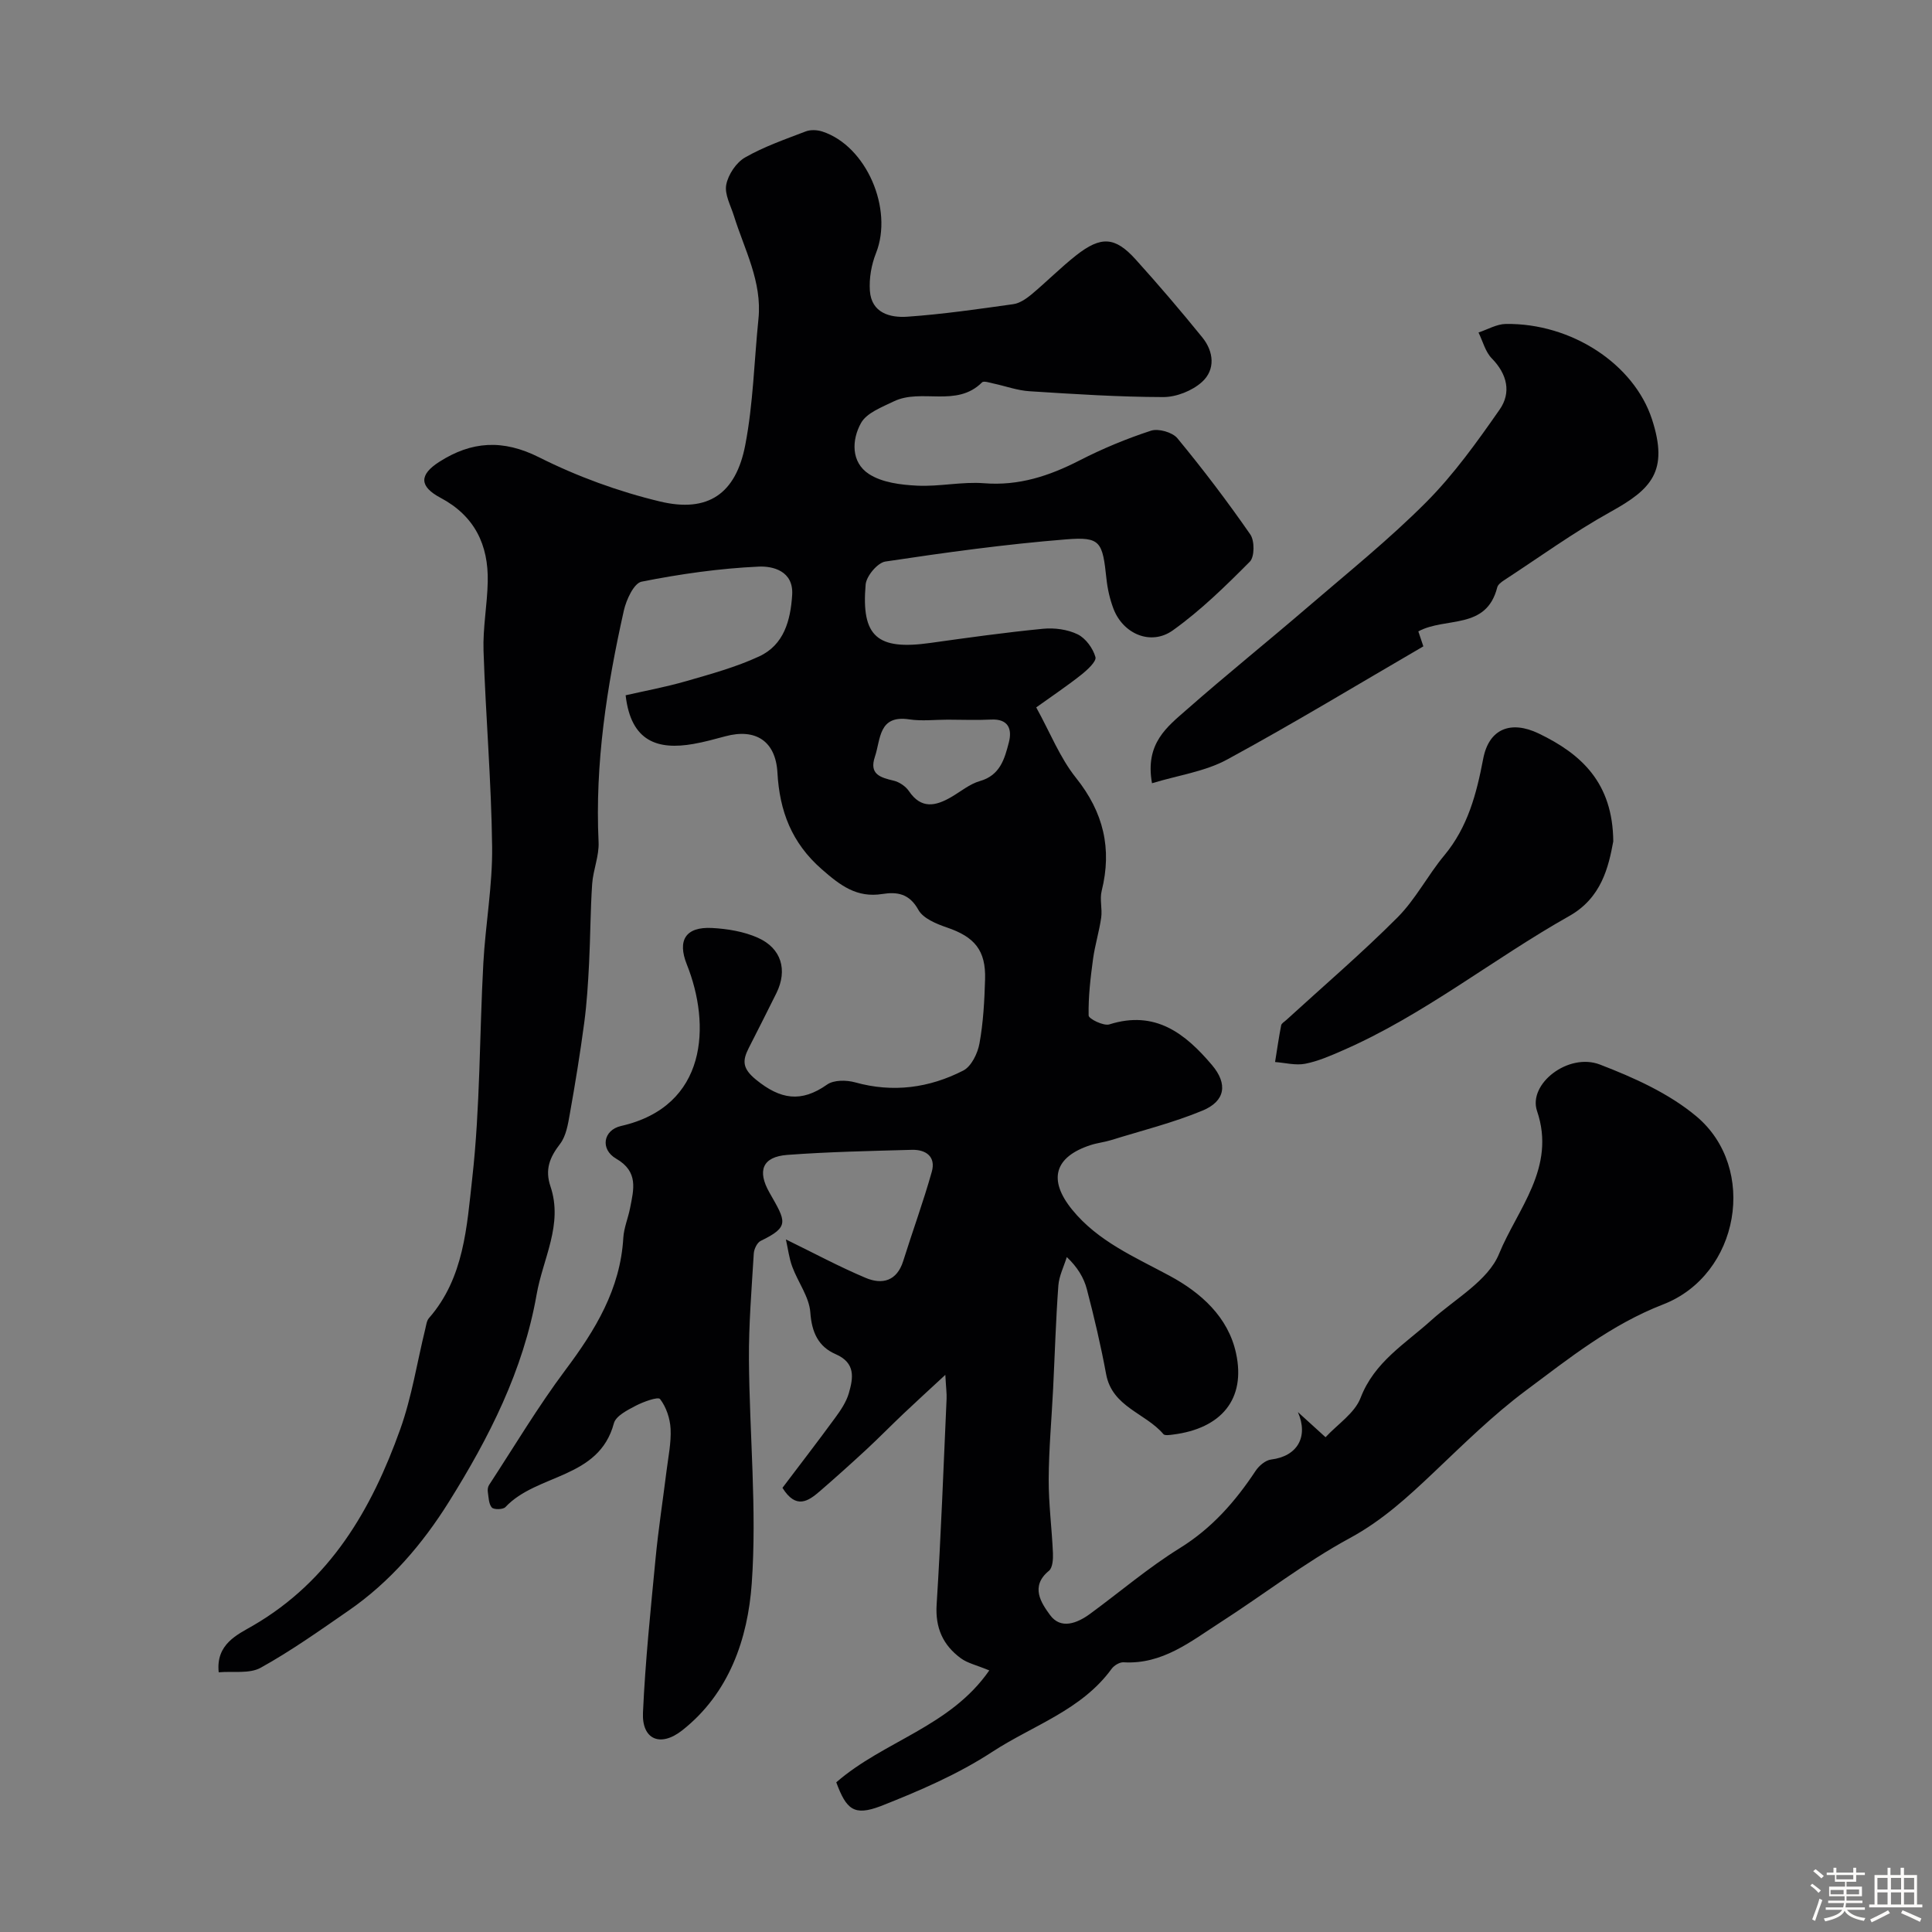
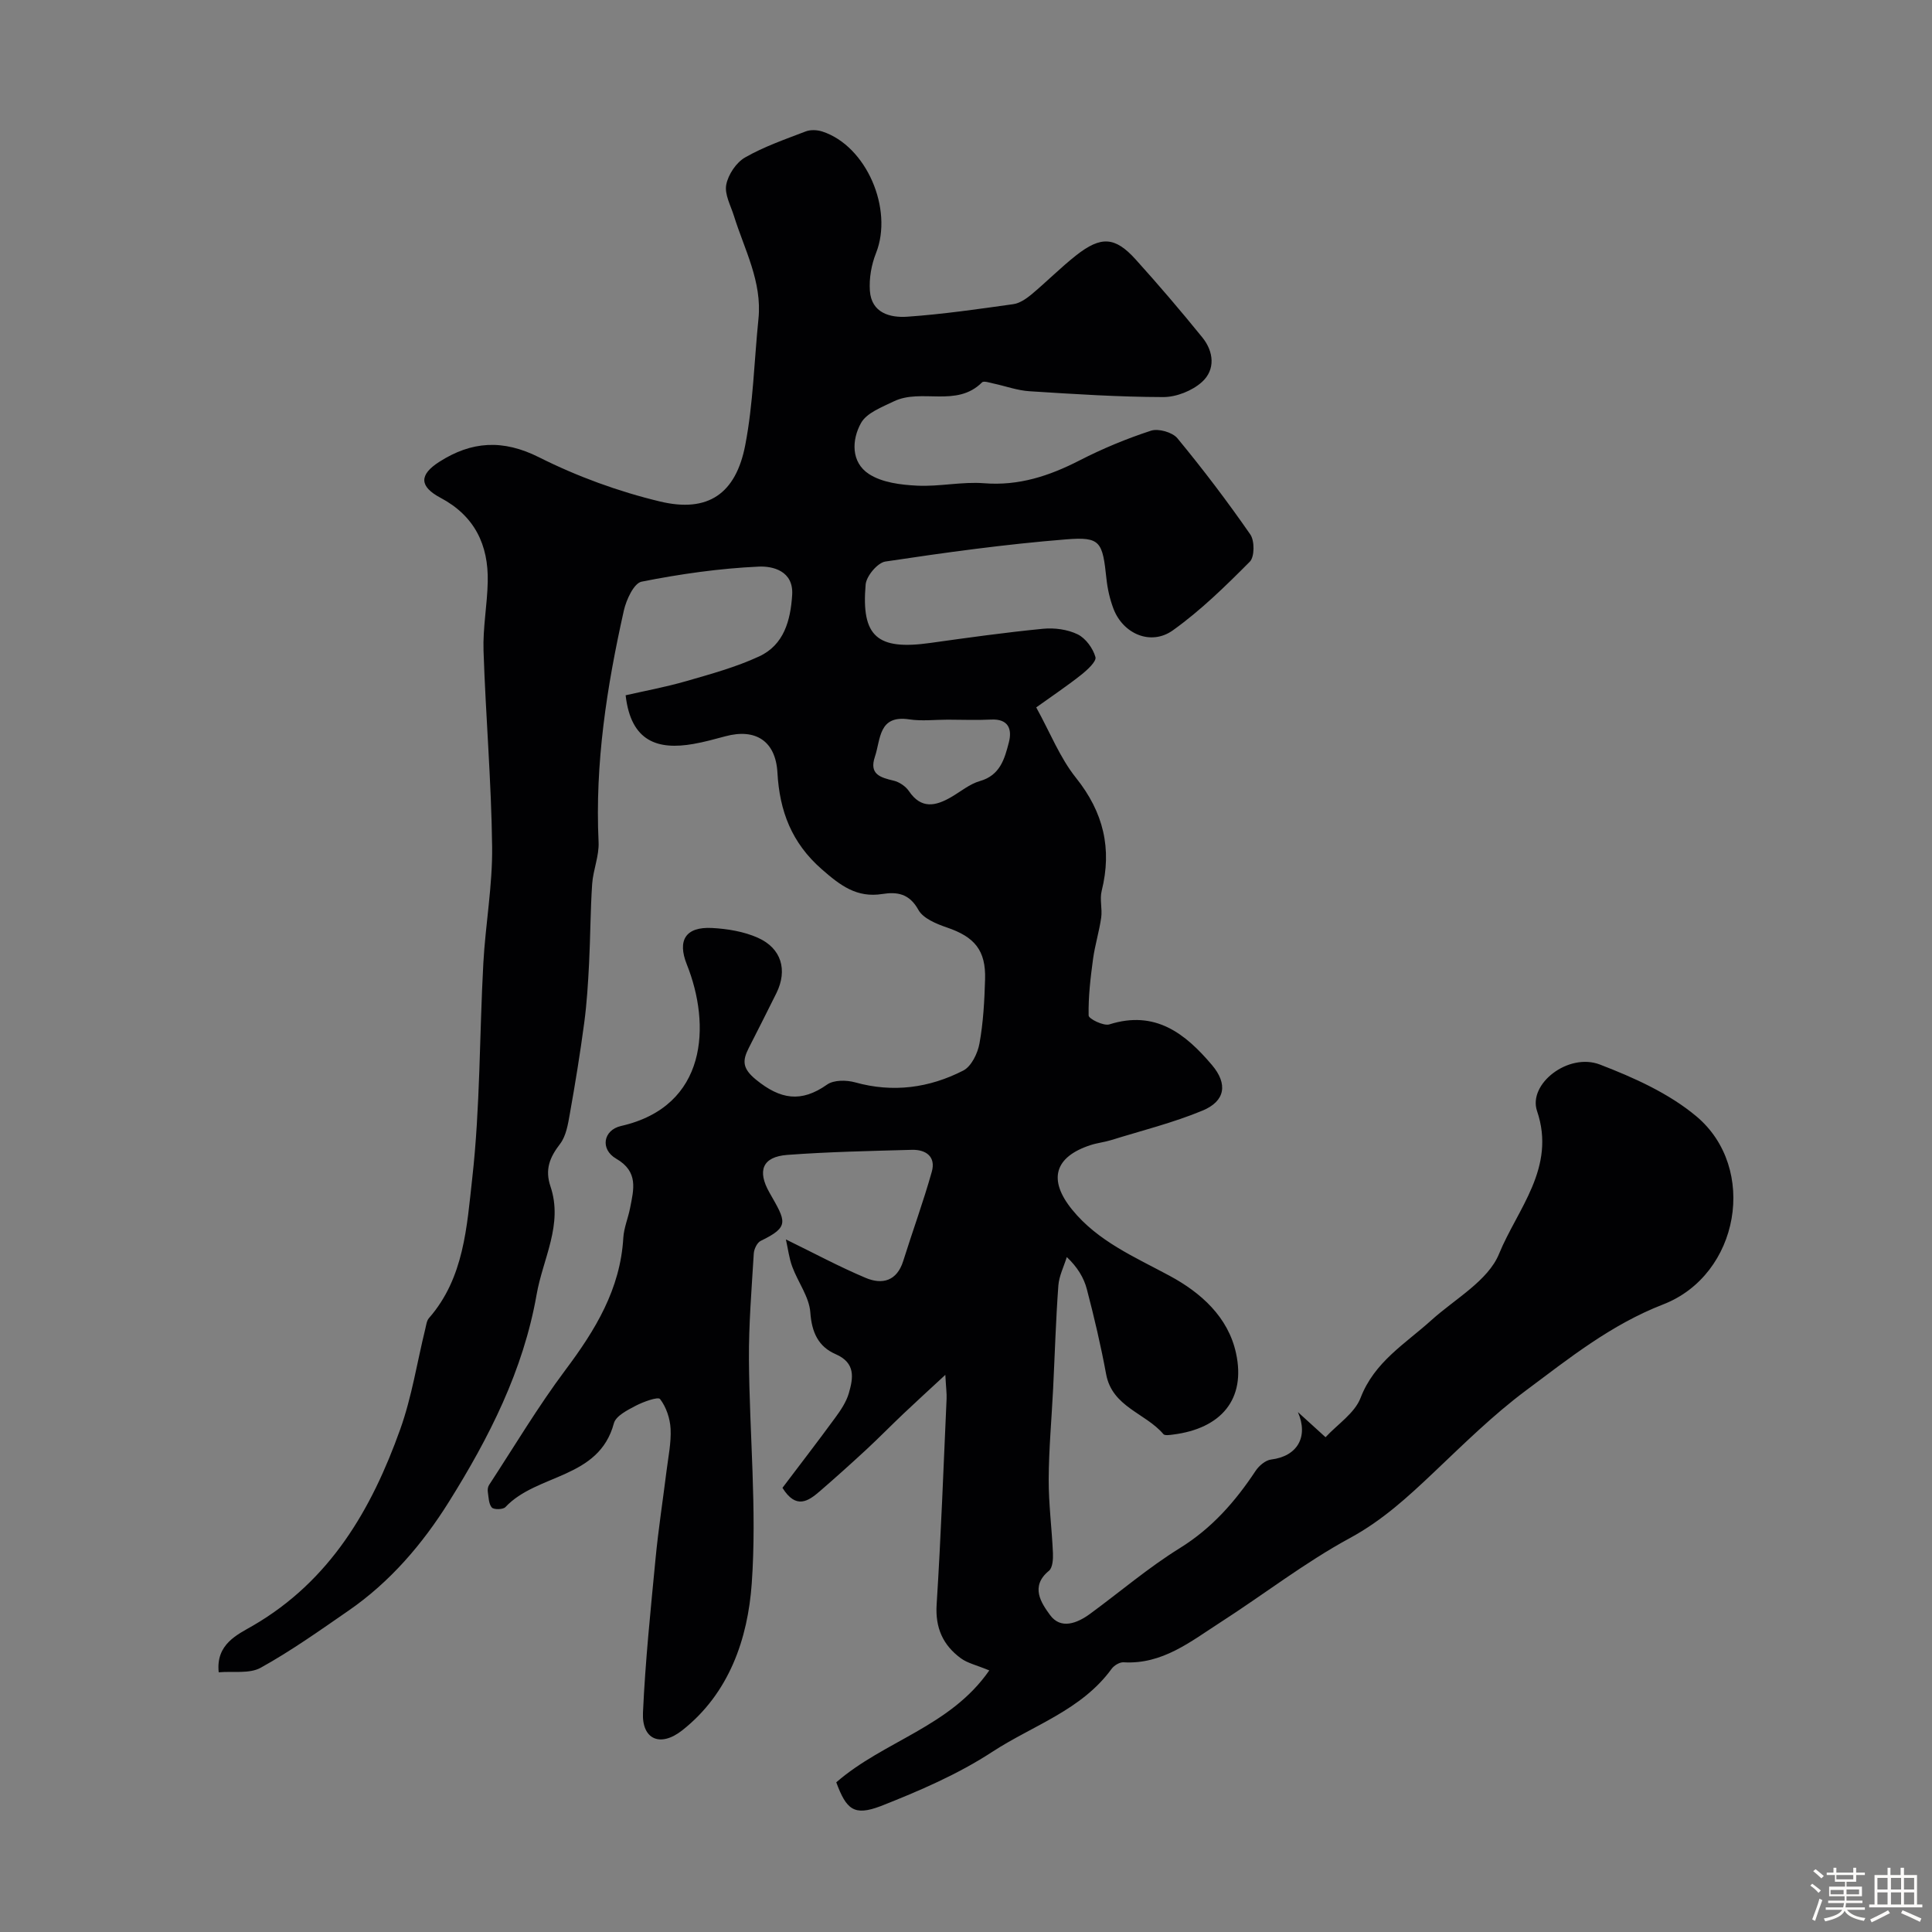
<svg xmlns="http://www.w3.org/2000/svg" enable-background="new 0 0 400 400" viewBox="0 0 400 400">
  <rect x="0" y="0" width="400" height="400" fill="#808080" stroke="none" />
  <path d="m374.8 390.4.4-.4c.7.5 1.3 1 1.8 1.4l-.5.5c-.5-.6-1.1-1.1-1.7-1.5zm1 7.3-.6-.3c.5-1.4 1.1-2.8 1.5-4.3.2.1.4.2.6.3-.5 1.3-1 2.8-1.5 4.3zm-.4-10.3.5-.4c.4.3 1 .8 1.7 1.4l-.5.5c-.5-.5-1.1-1-1.7-1.5zm2.5.3h1.7v-1h.6v1h3.5v-1h.6v1h1.8v.5h-1.8v1.4h-2v1h3.2v2h-3.2v.9h3.3v.5h-3.4c0 .3-.1.6-.1.9h4v.5h-3.7c.7.9 1.9 1.5 3.8 1.7-.1.2-.2.4-.3.6-2.1-.4-3.5-1.1-4-2.1-.4 1-1.8 1.7-4 2.2-.1-.2-.2-.4-.3-.6 2.1-.4 3.4-1 3.8-1.8h-3.4v-.5h3.6c.1-.3.1-.6.2-.9h-3.3v-.5h3.4c0-.3 0-.6 0-.9h-3.2v-2h3.3v-1h-2.1v-1.4h-1.7v-.5zm1.1 3.5v1h2.7c0-.3 0-.4 0-.4 0-.1 0-.2 0-.2 0-.1 0-.2 0-.3h-2.7zm1.2-3v.9h3.5v-.9zm4.7 3h-2.6v.6.4h2.6z" fill="#fcfbfa" />
  <path d="m393.6 386.7h.6v1.5h2.7v6.1h1.1v.6h-11v-.6h1.1v-6.1h2.7v-1.5h.6v1.5h2.1v-1.5zm-2.7 8.8.4.6c-1.2.6-2.5 1.3-3.8 1.9-.1-.2-.2-.4-.3-.6 1.2-.6 2.5-1.2 3.7-1.9zm-2.2-6.7v2.4h2.1v-2.4zm0 3v2.5h2.1v-2.5zm2.8-3v2.4h2.1v-2.4zm0 3v2.5h2.1v-2.5zm6 6.1c-1.4-.7-2.7-1.3-3.9-1.8l.3-.6c1.5.6 2.7 1.2 3.9 1.7zm-1.2-9.1h-2.1v2.4h2.1zm-2.1 3v2.5h2.1v-2.5z" fill="#fcfbfa" />
  <g fill="#010103">
    <path d="m173.14 369.01c9.89-8.6 23.59-11.49 31.68-23.17-2.69-1.11-4.5-1.5-5.87-2.5-3.7-2.71-5.34-6.29-5.03-11.13.9-14.18 1.42-28.39 2.06-42.59.05-1.1-.11-2.2-.26-4.97-3.51 3.25-6.09 5.6-8.62 8-2.62 2.48-5.14 5.06-7.78 7.51-3.15 2.91-6.34 5.78-9.58 8.58-2.41 2.08-4.93 3.81-7.74-.7 3.52-4.66 7.27-9.52 10.9-14.48 1.15-1.57 2.31-3.28 2.84-5.11.92-3.16 1.45-6.27-2.74-8.09-3.55-1.54-4.94-4.49-5.23-8.63-.23-3.22-2.56-6.27-3.74-9.47-.66-1.77-.88-3.71-1.32-5.65 5.78 2.82 11.05 5.66 16.54 7.97 3.43 1.44 6.45.64 7.75-3.5 1.94-6.18 4.17-12.27 5.92-18.49.88-3.12-1.23-4.62-4.15-4.53-8.59.24-17.2.41-25.77 1.05-5.18.39-6.25 3.3-3.7 7.79 3.41 6 4.28 7.06-1.8 10.01-.75.36-1.39 1.7-1.44 2.63-.44 7.32-1.05 14.65-1 21.97.11 15.46 1.67 30.98.58 46.34-.81 11.38-4.64 22.73-14.41 30.41-4.53 3.56-8.36 1.87-8.11-3.67.48-10.67 1.59-21.31 2.61-31.95.58-6.03 1.51-12.03 2.26-18.04.36-2.92.99-5.87.85-8.77-.11-2.14-.9-4.51-2.18-6.17-.42-.54-3.46.56-5.05 1.39-1.71.9-4.1 2.1-4.51 3.62-3.1 11.6-15.93 10.38-22.46 17.36-.49.52-2.4.56-2.82.08-.65-.75-.65-2.11-.82-3.22-.07-.46.01-1.06.25-1.43 5.22-7.98 10.12-16.21 15.82-23.83 6.19-8.26 11.36-16.72 11.98-27.35.12-2.07 1-4.09 1.4-6.16.75-3.85 1.8-7.53-2.88-10.23-3.35-1.94-2.7-5.92 1.02-6.77 17.92-4.07 18.61-20.95 13.61-33.44-2-5-.26-7.84 5.23-7.55 3.19.17 6.56.73 9.45 2.01 4.93 2.18 6.21 6.71 3.87 11.47-1.88 3.82-3.83 7.61-5.75 11.41-1.31 2.6-1.32 4.19 1.52 6.51 5.04 4.11 9.35 4.81 14.72 1.02 1.38-.98 4.01-.96 5.8-.46 7.85 2.19 15.35 1.16 22.39-2.44 1.68-.86 2.99-3.56 3.36-5.62.79-4.35 1.03-8.83 1.16-13.27.18-6.02-2.19-8.79-7.89-10.73-2.19-.75-4.95-1.88-5.93-3.67-1.85-3.36-4.4-3.75-7.43-3.27-5.32.85-8.72-1.76-12.55-5.11-6.26-5.47-8.75-12.07-9.19-20.01-.36-6.51-4.49-9.23-10.78-7.53-2.2.59-4.4 1.2-6.64 1.59-7.34 1.28-12.91-.46-14.01-10.08 3.74-.86 8.22-1.68 12.59-2.94 5.09-1.47 10.27-2.89 15.06-5.11 5.13-2.38 6.49-7.43 6.83-12.72.32-5.01-4.06-6-6.91-5.87-8.13.37-16.28 1.53-24.27 3.12-1.59.32-3.17 3.75-3.67 5.98-3.53 15.76-6 31.65-5.23 47.92.14 2.87-1.13 5.77-1.33 8.69-.37 5.48-.36 10.98-.64 16.47-.21 4.09-.46 8.2-1 12.25-.84 6.3-1.86 12.59-2.98 18.85-.38 2.16-.77 4.61-2.03 6.25-2.13 2.77-3.17 5.27-1.98 8.8 2.66 7.87-1.57 14.94-2.87 22.38-2.76 15.73-9.84 29.61-18.14 42.89-5.47 8.75-12.2 16.63-20.82 22.57-5.95 4.11-11.87 8.32-18.17 11.81-2.33 1.29-5.72.68-8.69.94-.62-5.86 3.91-7.81 7.06-9.64 16.03-9.31 24.6-24.09 30.54-40.72 2.38-6.67 3.47-13.81 5.17-20.73.19-.77.28-1.69.76-2.24 7.28-8.31 7.84-18.96 8.96-28.93 1.66-14.75 1.49-29.71 2.3-44.56.44-8.03 1.91-16.04 1.82-24.05-.16-13.54-1.33-27.07-1.78-40.61-.16-4.75.77-9.53.87-14.3.17-7.65-2.73-13.65-9.78-17.39-4.4-2.34-4.45-4.75-.27-7.43 6.68-4.28 13.16-4.73 20.68-.95 7.9 3.97 16.44 7.09 25.04 9.15 9.92 2.38 15.71-1.58 17.65-11.7 1.65-8.56 1.84-17.4 2.73-26.11.78-7.7-2.89-14.31-5.07-21.3-.67-2.15-1.98-4.49-1.6-6.47.4-2.1 2.06-4.6 3.9-5.65 3.93-2.25 8.3-3.76 12.55-5.39 1.01-.39 2.39-.32 3.44.02 9.13 2.97 14.74 16.05 11.12 25.17-.96 2.41-1.45 5.23-1.27 7.8.32 4.6 4.17 5.62 7.76 5.37 7.32-.51 14.61-1.57 21.89-2.59 1.32-.18 2.66-1.08 3.73-1.96 3.17-2.64 6.08-5.59 9.31-8.14 5.16-4.06 8.07-3.89 12.34.84 4.74 5.25 9.34 10.64 13.8 16.14 2.38 2.94 2.75 6.68-.08 9.23-2.02 1.82-5.29 3.12-8.01 3.12-9.24-.02-18.48-.62-27.71-1.21-2.51-.16-4.96-1.07-7.45-1.6-.79-.17-2.01-.59-2.36-.23-5.29 5.28-12.54 1.17-18.27 3.93-2.46 1.19-5.6 2.37-6.78 4.47-1.94 3.47-2.12 8.14 1.65 10.58 2.72 1.76 6.56 2.23 9.95 2.4 4.61.23 9.3-.86 13.88-.5 7.22.57 13.51-1.52 19.77-4.73 4.74-2.43 9.72-4.5 14.78-6.15 1.54-.5 4.44.32 5.47 1.57 5.3 6.42 10.35 13.07 15.09 19.91.91 1.31.9 4.64-.1 5.64-5.02 5.05-10.17 10.1-15.94 14.22-4.56 3.25-10.33.72-12.3-4.51-.74-1.96-1.22-4.07-1.44-6.16-.82-7.7-1.2-8.74-8.34-8.17-12.52 1-25 2.72-37.43 4.59-1.62.24-3.94 3.01-4.09 4.76-.93 10.81 2.43 13.63 13.35 12.1 7.78-1.09 15.57-2.18 23.38-2.94 2.36-.23 5.07.13 7.16 1.15 1.67.81 3.18 2.9 3.69 4.71.25.91-1.73 2.71-3.01 3.72-2.92 2.31-6.02 4.38-9.25 6.7 2.91 5.28 4.92 10.45 8.23 14.58 5.7 7.13 7.5 14.66 5.32 23.41-.44 1.74.16 3.72-.1 5.53-.41 2.89-1.3 5.71-1.69 8.59-.52 3.87-.99 7.79-.91 11.68.01.69 3.1 2.21 4.29 1.84 9.5-3.01 15.72 1.88 21.26 8.43 3.28 3.88 2.78 7.45-1.98 9.42-6.1 2.53-12.59 4.14-18.93 6.11-1.39.43-2.86.58-4.24 1.03-7.48 2.44-8.85 7.17-3.82 13.36 5.35 6.58 12.96 9.8 20.19 13.7 6.47 3.49 12.12 8.51 13.75 16.04 2.06 9.49-3.04 15.59-13.1 16.84-.65.08-1.65.24-1.94-.1-3.7-4.37-10.6-5.59-11.86-12.42-1.09-5.91-2.47-11.78-3.99-17.59-.62-2.38-1.96-4.58-4.15-6.65-.61 1.97-1.6 3.91-1.75 5.91-.52 7.09-.73 14.2-1.08 21.3-.31 6.27-.89 12.53-.92 18.8-.02 5.1.66 10.2.88 15.3.05 1.23-.06 3.02-.83 3.65-3.97 3.24-1.55 6.71.22 9.14 2.22 3.06 5.61 1.74 8.31-.24 6.19-4.54 12.07-9.57 18.57-13.6 6.65-4.12 11.49-9.65 15.7-16.01.7-1.05 2.04-2.19 3.2-2.33 5.46-.67 7.77-4.72 5.55-9.82 1.69 1.54 3.38 3.07 5.72 5.2 2.49-2.69 6.03-4.97 7.25-8.14 2.86-7.46 9.24-11.19 14.63-16.06 4.91-4.44 11.76-8.18 14.04-13.76 3.8-9.29 11.86-17.84 7.87-29.57-1.91-5.61 6.47-12.14 13.01-9.63 7.02 2.7 14.27 5.95 19.96 10.71 12.81 10.72 8.95 32.82-6.85 38.95-10.79 4.18-19.49 11.16-28.44 17.84-6.8 5.07-12.9 11.1-19.08 16.96-5.36 5.08-10.64 9.94-17.33 13.57-9.35 5.07-17.85 11.69-26.84 17.47-6.14 3.95-12 8.74-20.04 8.26-.81-.05-1.96.65-2.47 1.35-6.23 8.58-16.32 11.71-24.69 17.18-7.13 4.66-15.17 8.12-23.15 11.26-5.5 2.08-7.08.7-9.17-4.94zm23.07-220.01c-2.65 0-5.36.33-7.95-.06-6.41-.97-5.9 4.11-7.12 7.73-1.23 3.65 1.13 4.3 3.89 4.96 1.18.28 2.48 1.17 3.16 2.17 2.55 3.76 5.52 3.1 8.76 1.22 1.96-1.14 3.81-2.71 5.93-3.31 4.2-1.19 5.12-4.64 5.99-7.99.71-2.72-.05-4.94-3.71-4.74-2.97.15-5.96.02-8.95.02z" />
-     <path d="m238.51 162.16c-1.5-8.29 3.19-11.72 7.2-15.25 8.27-7.27 16.85-14.17 25.2-21.35 8.25-7.09 16.76-13.94 24.41-21.63 5.71-5.74 10.51-12.46 15.16-19.13 2.44-3.49 1.6-7.31-1.61-10.59-1.35-1.37-1.87-3.55-2.76-5.37 1.88-.62 3.75-1.74 5.64-1.77 13.6-.2 26.55 8.3 30.28 19.75 3.51 10.79-.16 14.48-8.56 19.14-7.65 4.24-14.78 9.42-22.12 14.21-.54.36-1.22.87-1.36 1.43-2.26 8.91-10.66 6.06-16.34 9.12.18.55.53 1.58 1.04 3.1-13.4 7.79-26.83 15.94-40.62 23.43-4.55 2.48-10.02 3.23-15.56 4.91z" />
-     <path d="m334.01 174.2c-.98 5.33-2.45 11.7-9.11 15.45-15.85 8.93-30.12 20.52-46.93 27.84-2.51 1.1-5.09 2.23-7.75 2.75-1.98.38-4.15-.2-6.23-.36.41-2.53.77-5.08 1.26-7.6.08-.4.65-.73 1.02-1.06 7.72-7.06 15.68-13.87 23.06-21.27 3.76-3.77 6.27-8.74 9.71-12.87 4.86-5.85 6.66-12.74 8.04-19.98 1.18-6.21 5.69-8.01 11.47-5.25 8.89 4.27 15.36 10.24 15.46 22.35z" />
  </g>
</svg>